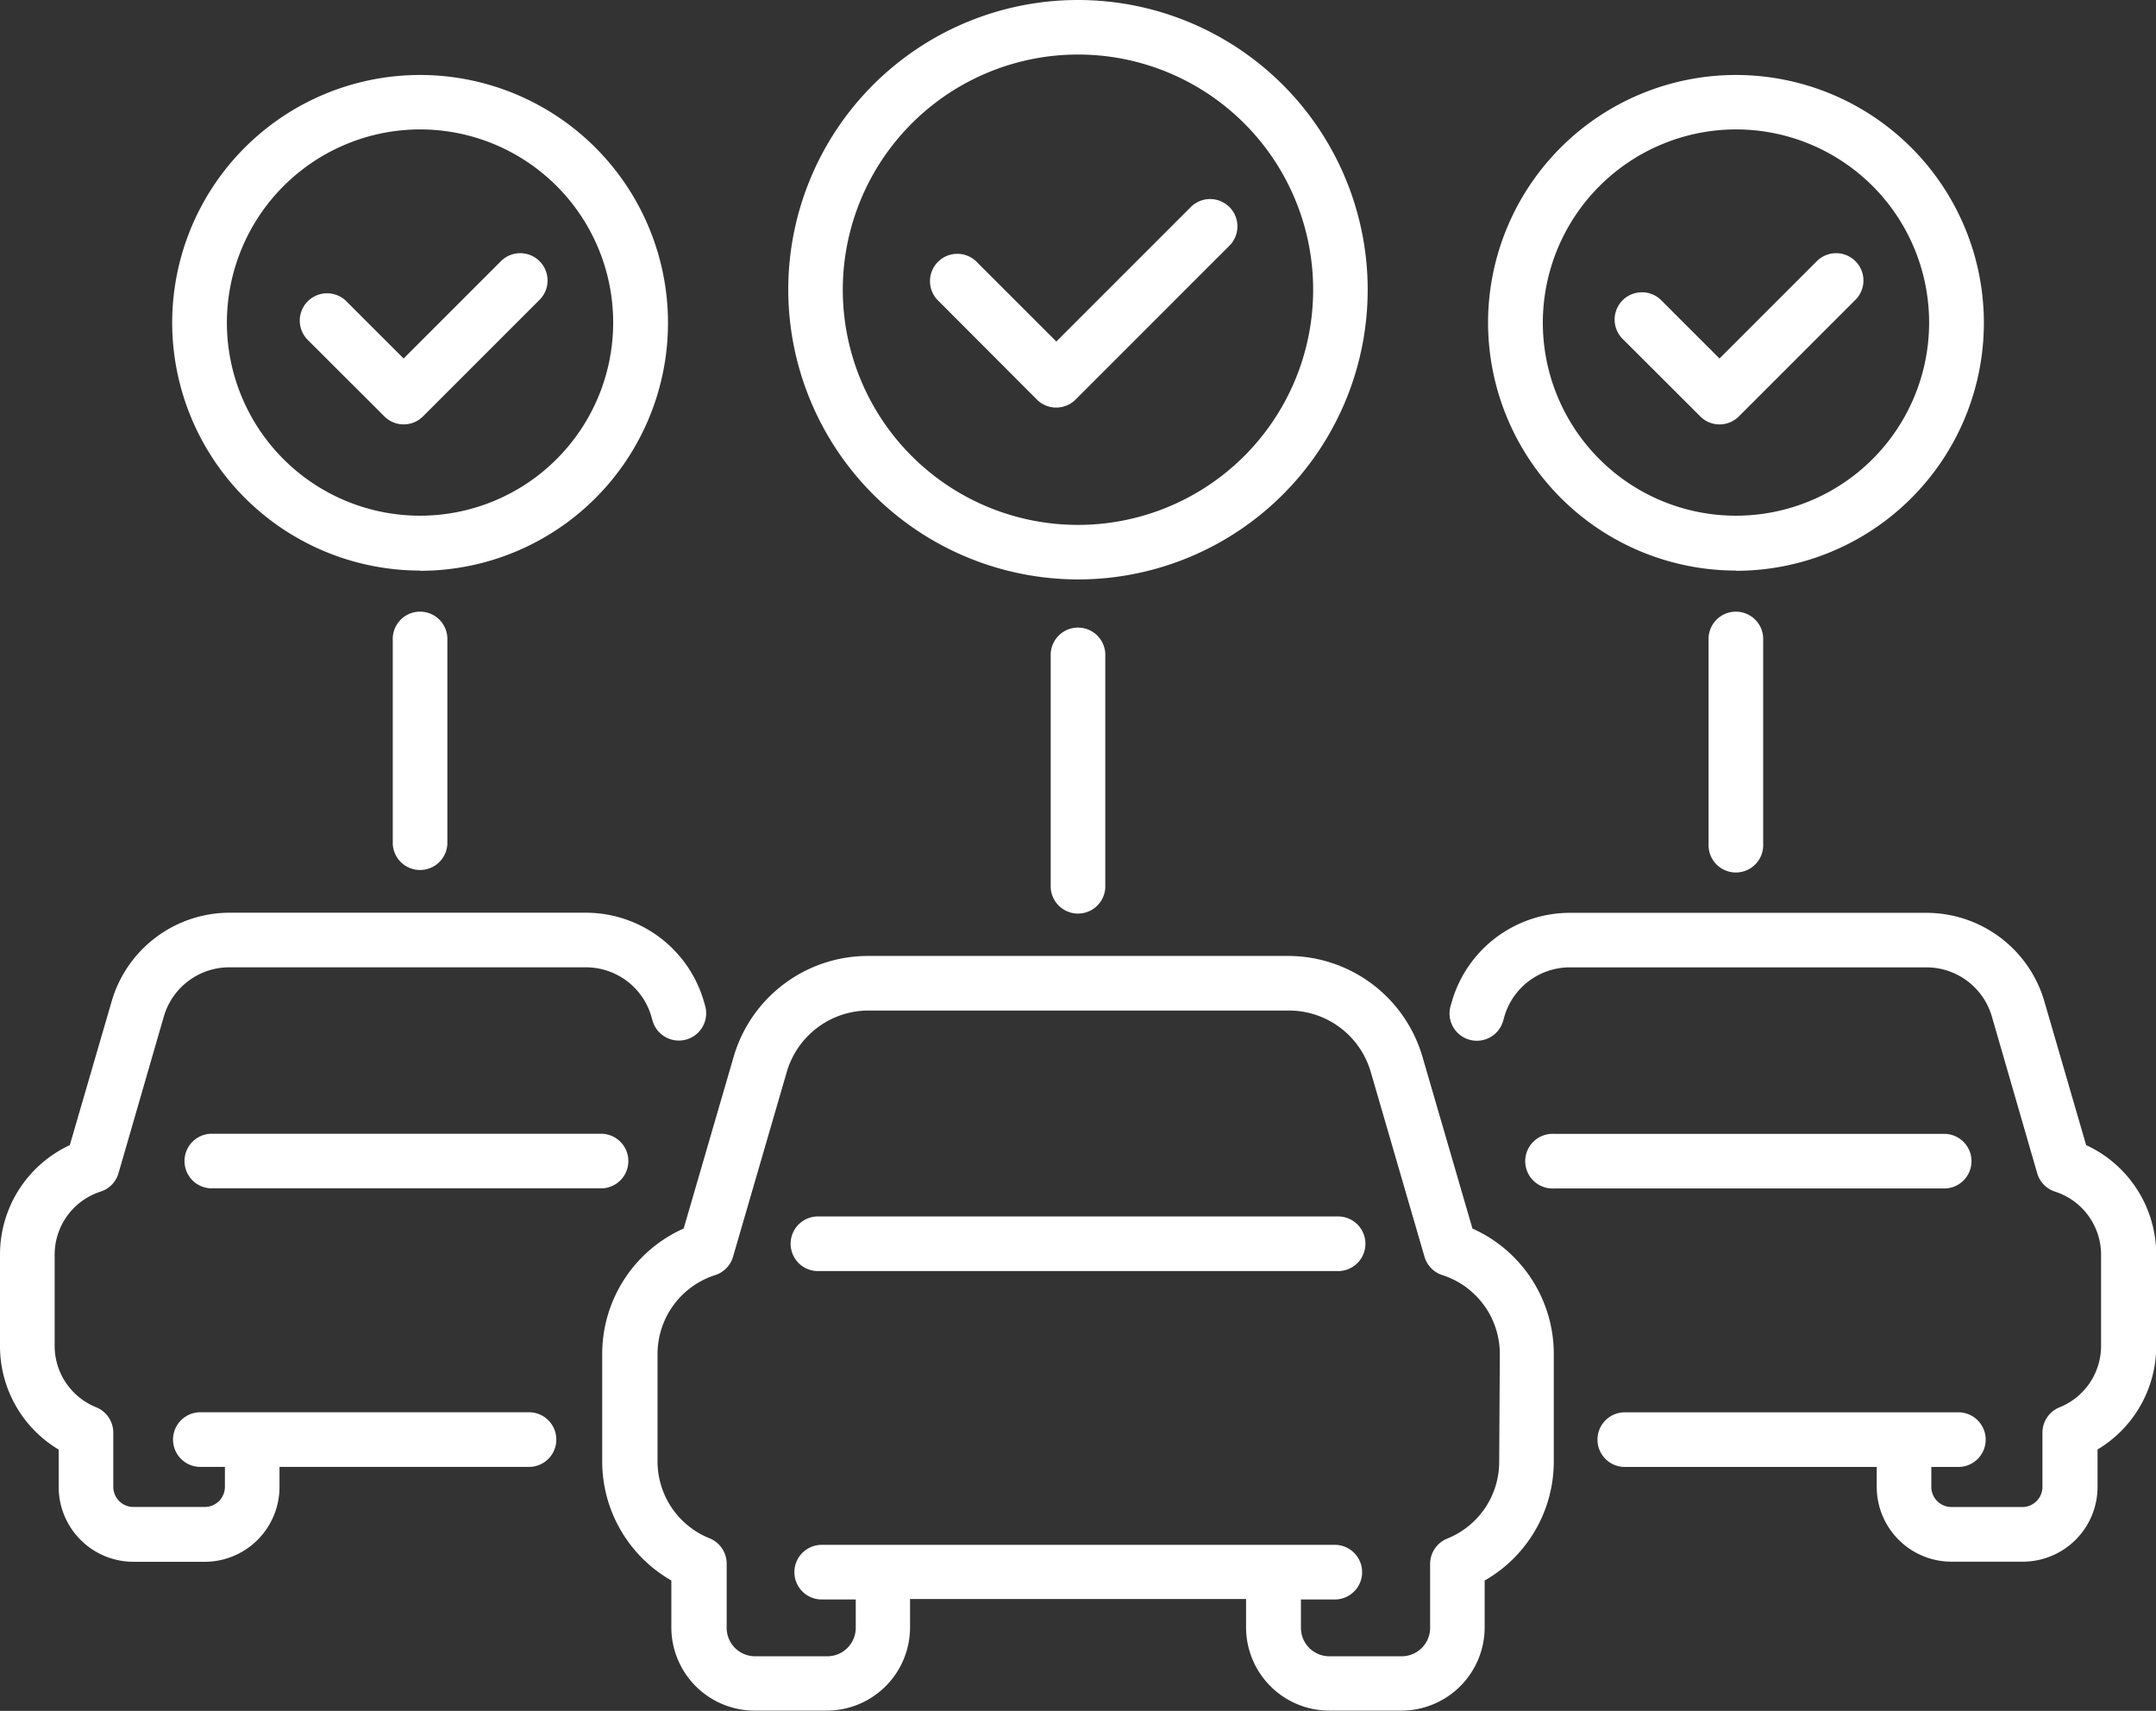
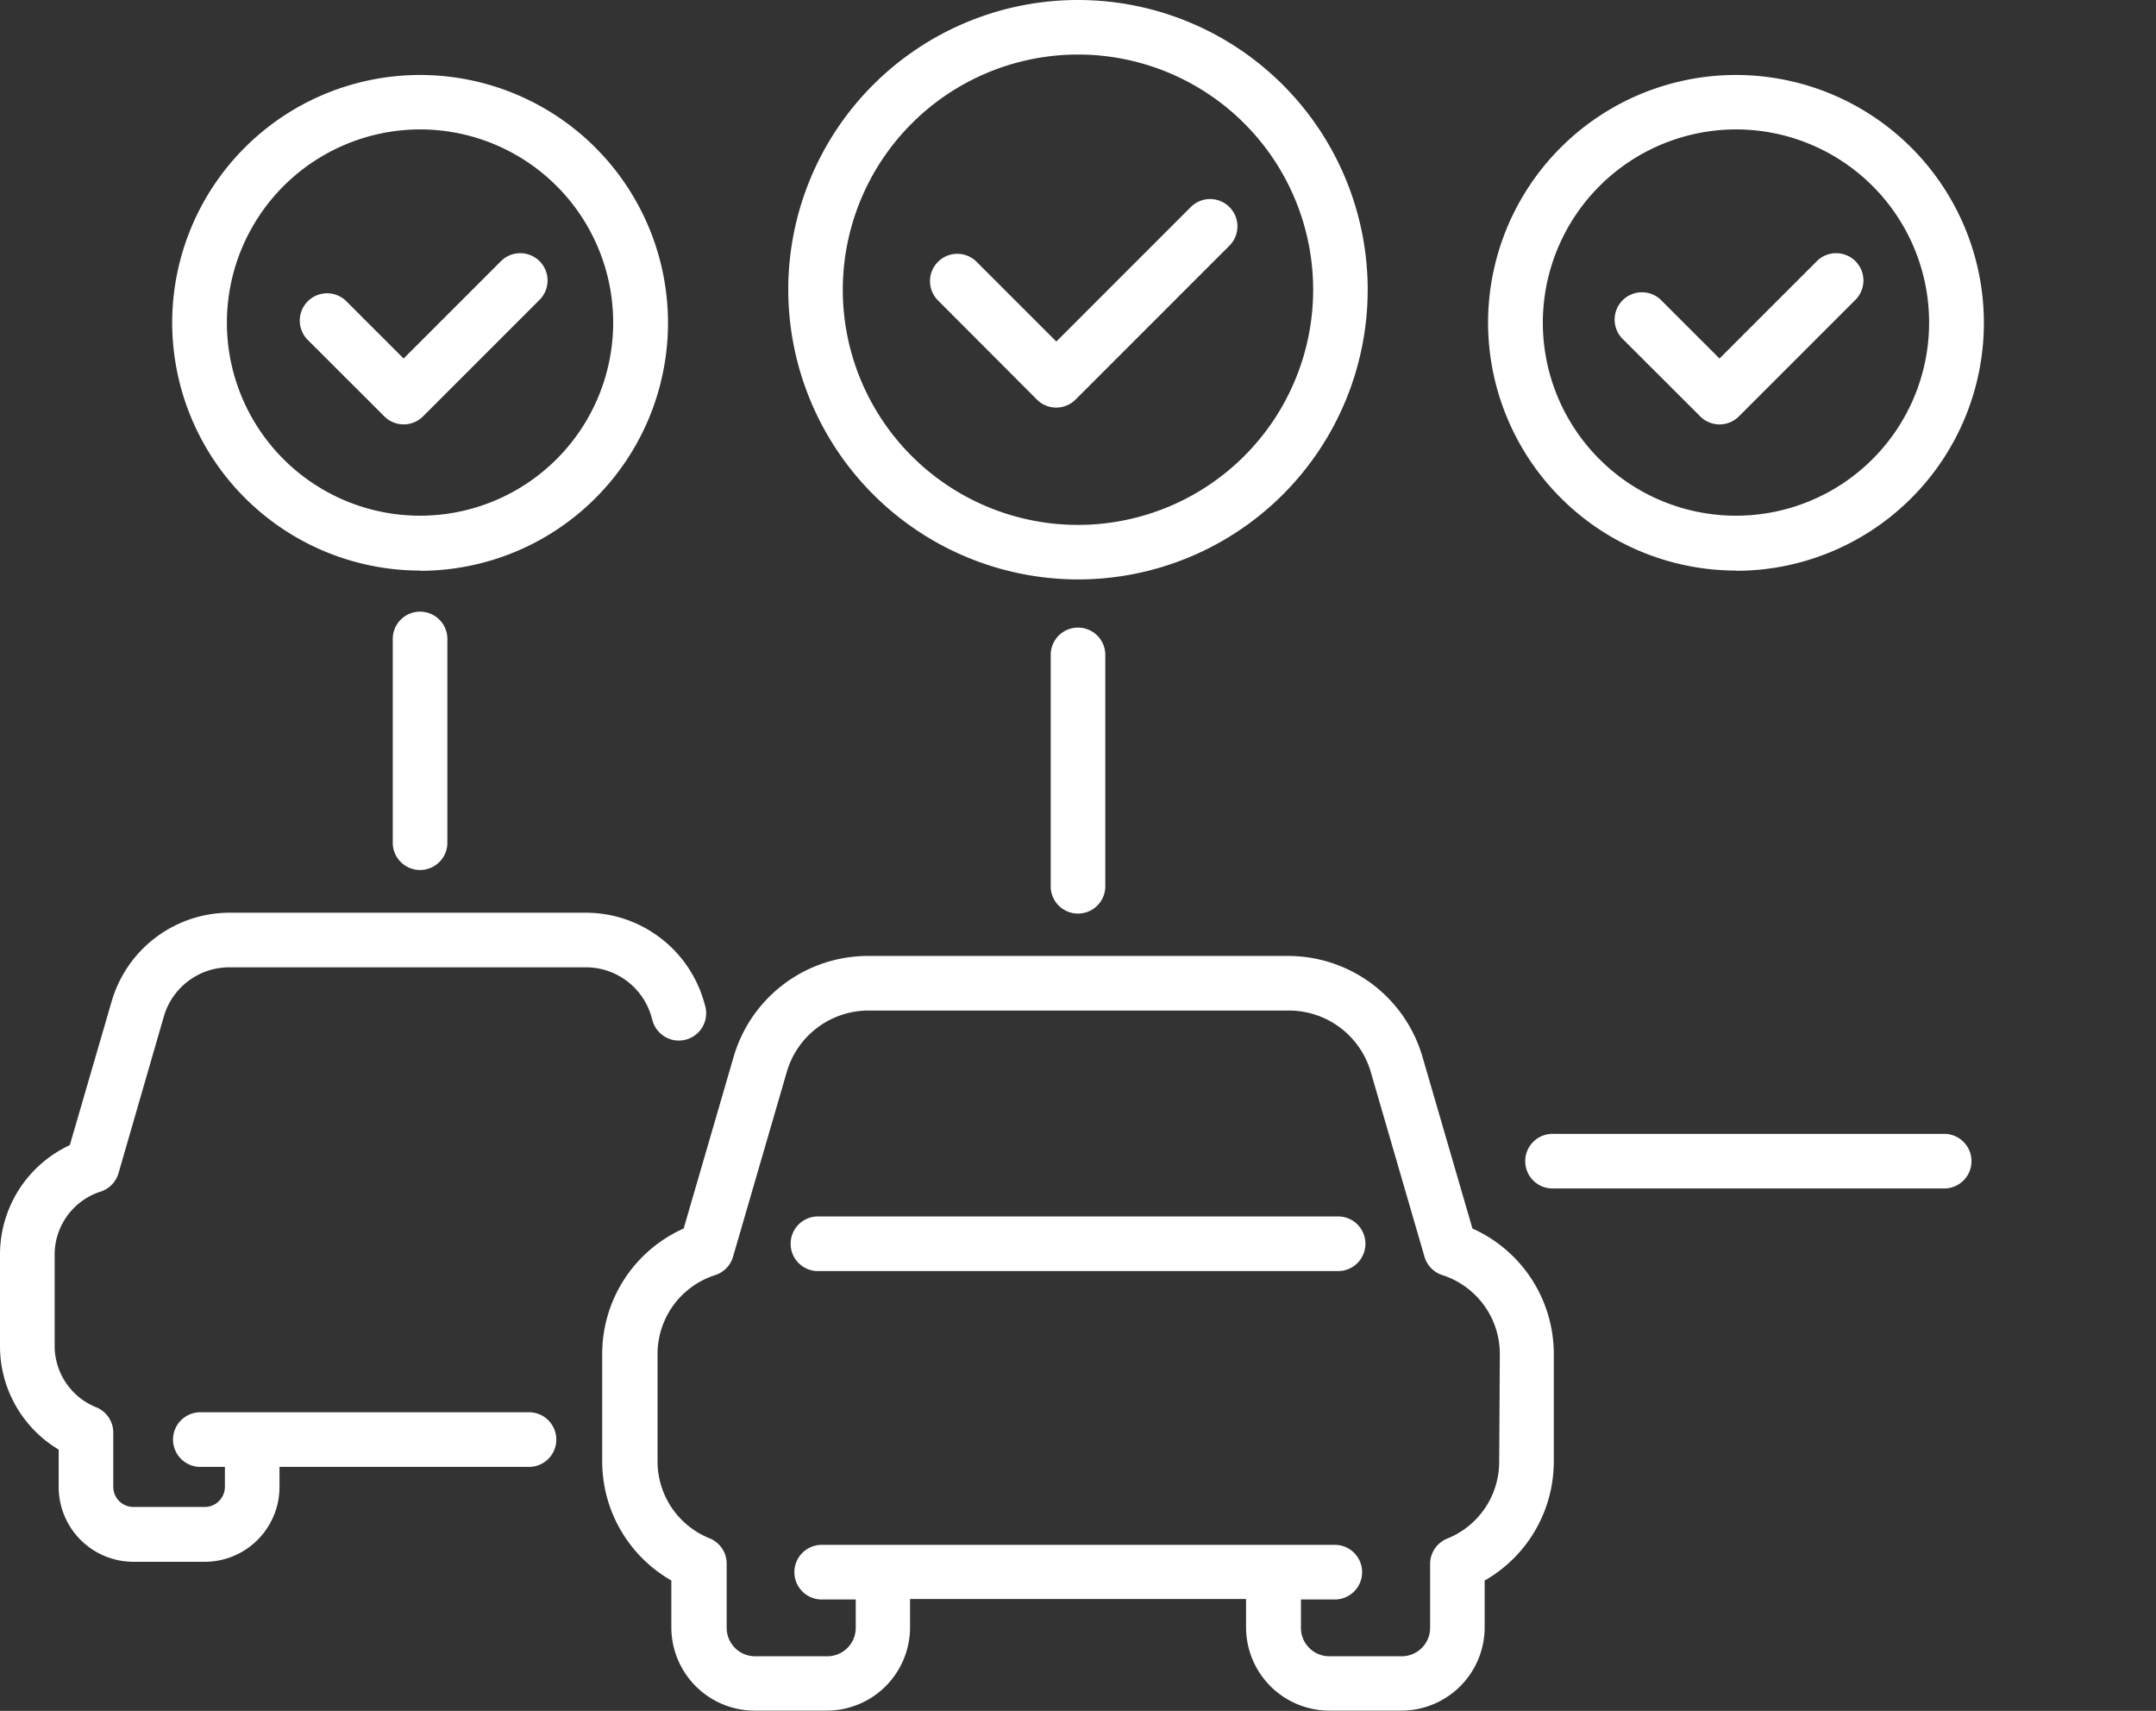
<svg xmlns="http://www.w3.org/2000/svg" id="Group_590" data-name="Group 590" width="37.953" height="30.117" viewBox="0 0 37.953 30.117">
  <rect x="0" y="0" width="37.953" height="30.117" fill="#333333" stroke="none" />
  <defs>
    <clipPath id="clip-path">
      <rect id="Rectangle_274" data-name="Rectangle 274" width="37.953" height="30.117" fill="#fff" />
    </clipPath>
  </defs>
  <g id="Group_589" data-name="Group 589" clip-path="url(#clip-path)">
    <path id="Path_7308" data-name="Path 7308" d="M563.316,853.2h-9.2a.481.481,0,0,0,0,.961h9.2a.481.481,0,0,0,0-.961" transform="translate(-539.739 -831.786)" fill="#fff" />
    <path id="Path_7309" data-name="Path 7309" d="M437.719,675.32l-.882-3.031a2.465,2.465,0,0,0-2.354-1.767H427.07a2.464,2.464,0,0,0-2.354,1.767l-.882,3.031a2.417,2.417,0,0,0-1.434,2.213v1.883a2.414,2.414,0,0,0,1.217,2.1v.826a1.467,1.467,0,0,0,1.465,1.465h1.272a1.467,1.467,0,0,0,1.465-1.465v-.5h5.915v.5a1.467,1.467,0,0,0,1.465,1.465h1.27a1.467,1.467,0,0,0,1.465-1.465v-.825a2.413,2.413,0,0,0,1.217-2.1v-1.883a2.417,2.417,0,0,0-1.431-2.213m.47,4.1a1.457,1.457,0,0,1-.916,1.358.481.481,0,0,0-.3.446v1.125a.5.5,0,0,1-.5.5H435.2a.5.5,0,0,1-.5-.5v-.5h.618a.481.481,0,0,0,0-.961h-9.076a.481.481,0,0,0,0,.961h.621v.5a.5.5,0,0,1-.5.5h-1.272a.5.5,0,0,1-.5-.5V681.22a.481.481,0,0,0-.3-.446,1.459,1.459,0,0,1-.917-1.358v-1.883a1.459,1.459,0,0,1,1.015-1.393.48.48,0,0,0,.314-.323l.948-3.26a1.5,1.5,0,0,1,1.431-1.074h7.414a1.5,1.5,0,0,1,1.431,1.074l.948,3.26a.48.48,0,0,0,.314.323,1.458,1.458,0,0,1,1.012,1.393Z" transform="translate(-411.799 -653.694)" fill="#fff" />
    <path id="Path_7310" data-name="Path 7310" d="M557.959,10.2a5.1,5.1,0,1,0-5.1-5.1,5.107,5.107,0,0,0,5.1,5.1m0-9.24a4.14,4.14,0,1,1-4.14,4.14,4.144,4.144,0,0,1,4.14-4.14" transform="translate(-538.983)" fill="#fff" />
    <path id="Path_7311" data-name="Path 7311" d="M654.46,143.589a.481.481,0,0,0,.68,0l2.7-2.7a.481.481,0,1,0-.68-.68l-2.358,2.358-1.394-1.394a.481.481,0,1,0-.68.68Z" transform="translate(-636.207 -136.555)" fill="#fff" />
    <path id="Path_7312" data-name="Path 7312" d="M736.947,439.808v4.116a.481.481,0,0,0,.961,0v-4.116a.481.481,0,0,0-.961,0" transform="translate(-718.451 -428.301)" fill="#fff" />
    <path id="Path_7313" data-name="Path 7313" d="M9.334,649.107H3.505a.481.481,0,0,0,0,.961h.454v.352a.355.355,0,0,1-.354.354H2.348a.355.355,0,0,1-.354-.354v-.955a.481.481,0,0,0-.3-.446,1.165,1.165,0,0,1-.732-1.084v-1.6a1.166,1.166,0,0,1,.81-1.113.48.48,0,0,0,.314-.323l.8-2.766a1.2,1.2,0,0,1,1.144-.859h6.29a1.2,1.2,0,0,1,1.144.858l.02.069a.481.481,0,1,0,.924-.266l-.02-.07a2.164,2.164,0,0,0-2.068-1.552H4.035a2.164,2.164,0,0,0-2.067,1.552l-.739,2.539A2.124,2.124,0,0,0,0,646.338v1.6a2.121,2.121,0,0,0,1.033,1.826v.659a1.317,1.317,0,0,0,1.316,1.316H3.6A1.317,1.317,0,0,0,4.92,650.42v-.352H9.334a.481.481,0,0,0,0-.961" transform="translate(0 -624.246)" fill="#fff" />
-     <path id="Path_7314" data-name="Path 7314" d="M129.031,795.3a.481.481,0,0,0,0,.961h6.895a.481.481,0,0,0,0-.961Z" transform="translate(-125.324 -775.342)" fill="#fff" />
    <path id="Path_7315" data-name="Path 7315" d="M125.132,61.368A4.364,4.364,0,1,0,120.769,57a4.369,4.369,0,0,0,4.363,4.364m0-7.766a3.4,3.4,0,1,1-3.4,3.4,3.406,3.406,0,0,1,3.4-3.4" transform="translate(-117.738 -51.32)" fill="#fff" />
    <path id="Path_7316" data-name="Path 7316" d="M211.444,180.108a.481.481,0,0,0,.68,0l2.061-2.061a.481.481,0,0,0-.68-.68l-1.722,1.722-1.016-1.016a.481.481,0,0,0-.68.68Z" transform="translate(-204.678 -172.778)" fill="#fff" />
    <path id="Path_7317" data-name="Path 7317" d="M275.475,430.382v3.586a.481.481,0,0,0,.961,0v-3.586a.481.481,0,1,0-.961,0" transform="translate(-268.561 -419.112)" fill="#fff" />
    <path id="Path_7318" data-name="Path 7318" d="M1078.021,796.264a.481.481,0,0,0,0-.961h-6.894a.481.481,0,1,0,0,.961Z" transform="translate(-1043.775 -775.343)" fill="#fff" />
-     <path id="Path_7319" data-name="Path 7319" d="M1028.072,644.406l-.738-2.54a2.164,2.164,0,0,0-2.068-1.552h-6.29a2.164,2.164,0,0,0-2.067,1.551l-.02.069a.481.481,0,1,0,.923.269l.02-.07a1.2,1.2,0,0,1,1.144-.859h6.29a1.2,1.2,0,0,1,1.144.859l.8,2.766a.481.481,0,0,0,.314.323,1.166,1.166,0,0,1,.81,1.113v1.6a1.165,1.165,0,0,1-.732,1.084.481.481,0,0,0-.3.446v.955a.355.355,0,0,1-.354.354H1025.7a.355.355,0,0,1-.354-.354v-.352h.454a.481.481,0,1,0,0-.961h-5.828a.481.481,0,1,0,0,.961h4.413v.352a1.317,1.317,0,0,0,1.316,1.316h1.256a1.317,1.317,0,0,0,1.315-1.316v-.659a2.121,2.121,0,0,0,1.033-1.826v-1.6a2.123,2.123,0,0,0-1.229-1.93" transform="translate(-991.348 -624.245)" fill="#fff" />
    <path id="Path_7320" data-name="Path 7320" d="M1048.077,61.368A4.364,4.364,0,1,0,1043.713,57a4.369,4.369,0,0,0,4.364,4.364m0-7.766a3.4,3.4,0,1,1-3.4,3.4,3.406,3.406,0,0,1,3.4-3.4" transform="translate(-1017.518 -51.32)" fill="#fff" />
    <path id="Path_7321" data-name="Path 7321" d="M1134.388,180.108a.48.48,0,0,0,.68,0l2.061-2.061a.481.481,0,0,0-.68-.68l-1.722,1.722-1.016-1.016a.481.481,0,1,0-.68.68Z" transform="translate(-1104.458 -172.778)" fill="#fff" />
-     <path id="Path_7322" data-name="Path 7322" d="M1198.42,430.382v3.586a.481.481,0,1,0,.961,0v-3.586a.481.481,0,1,0-.961,0" transform="translate(-1168.343 -419.112)" fill="#fff" />
  </g>
</svg>